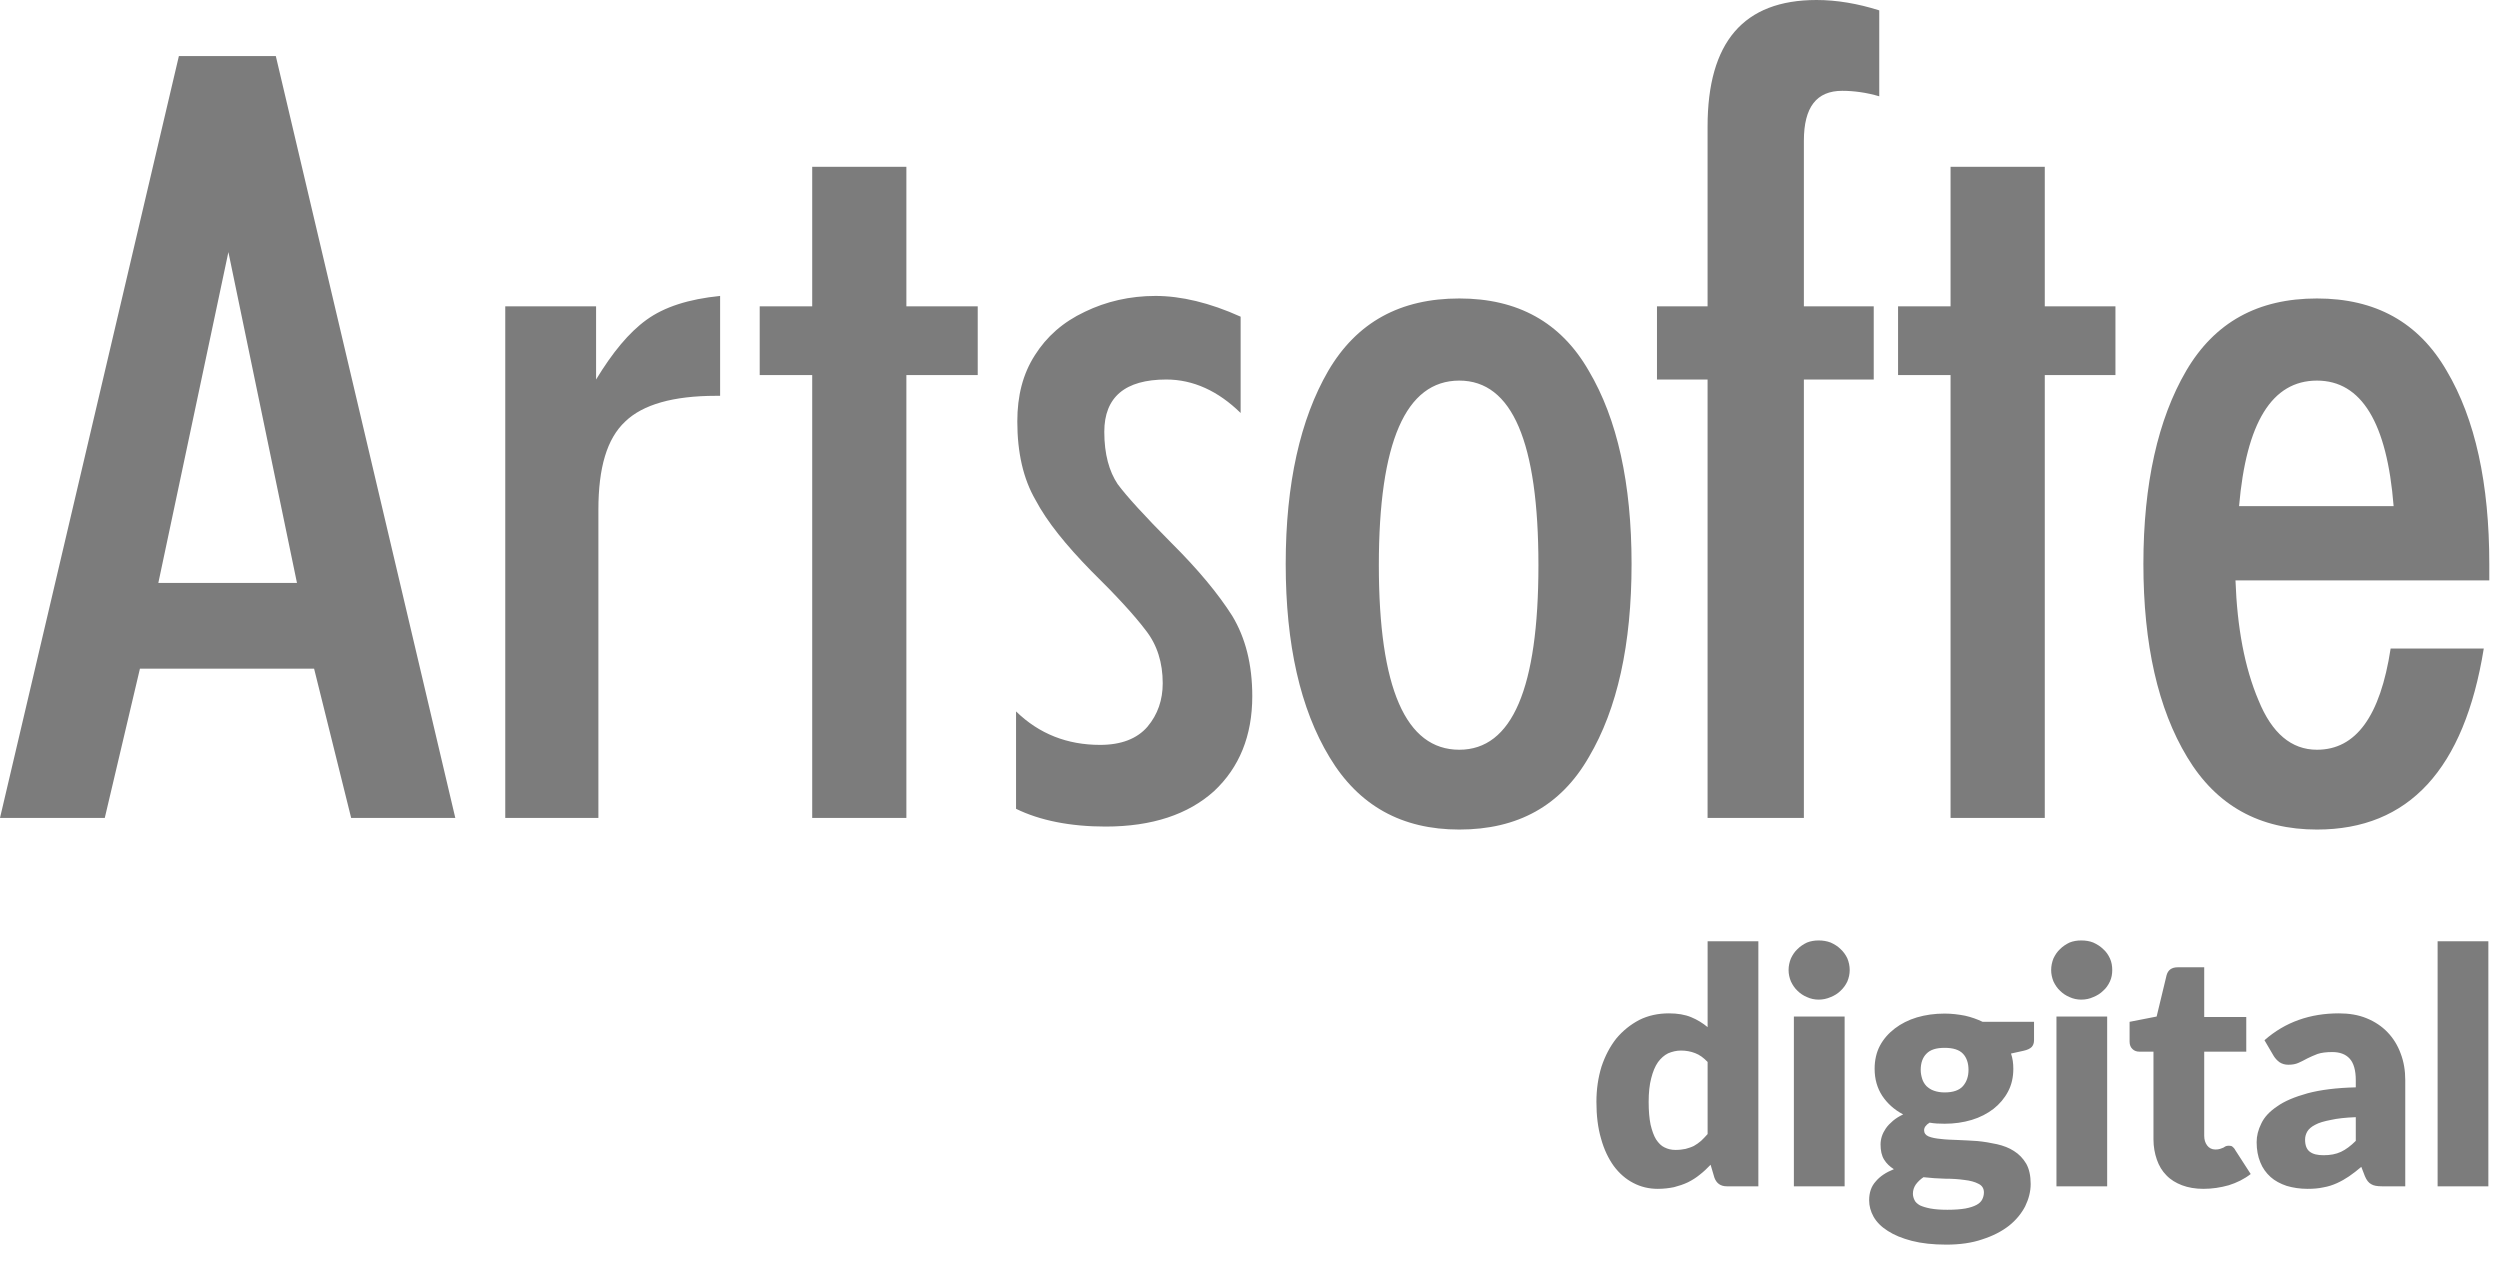
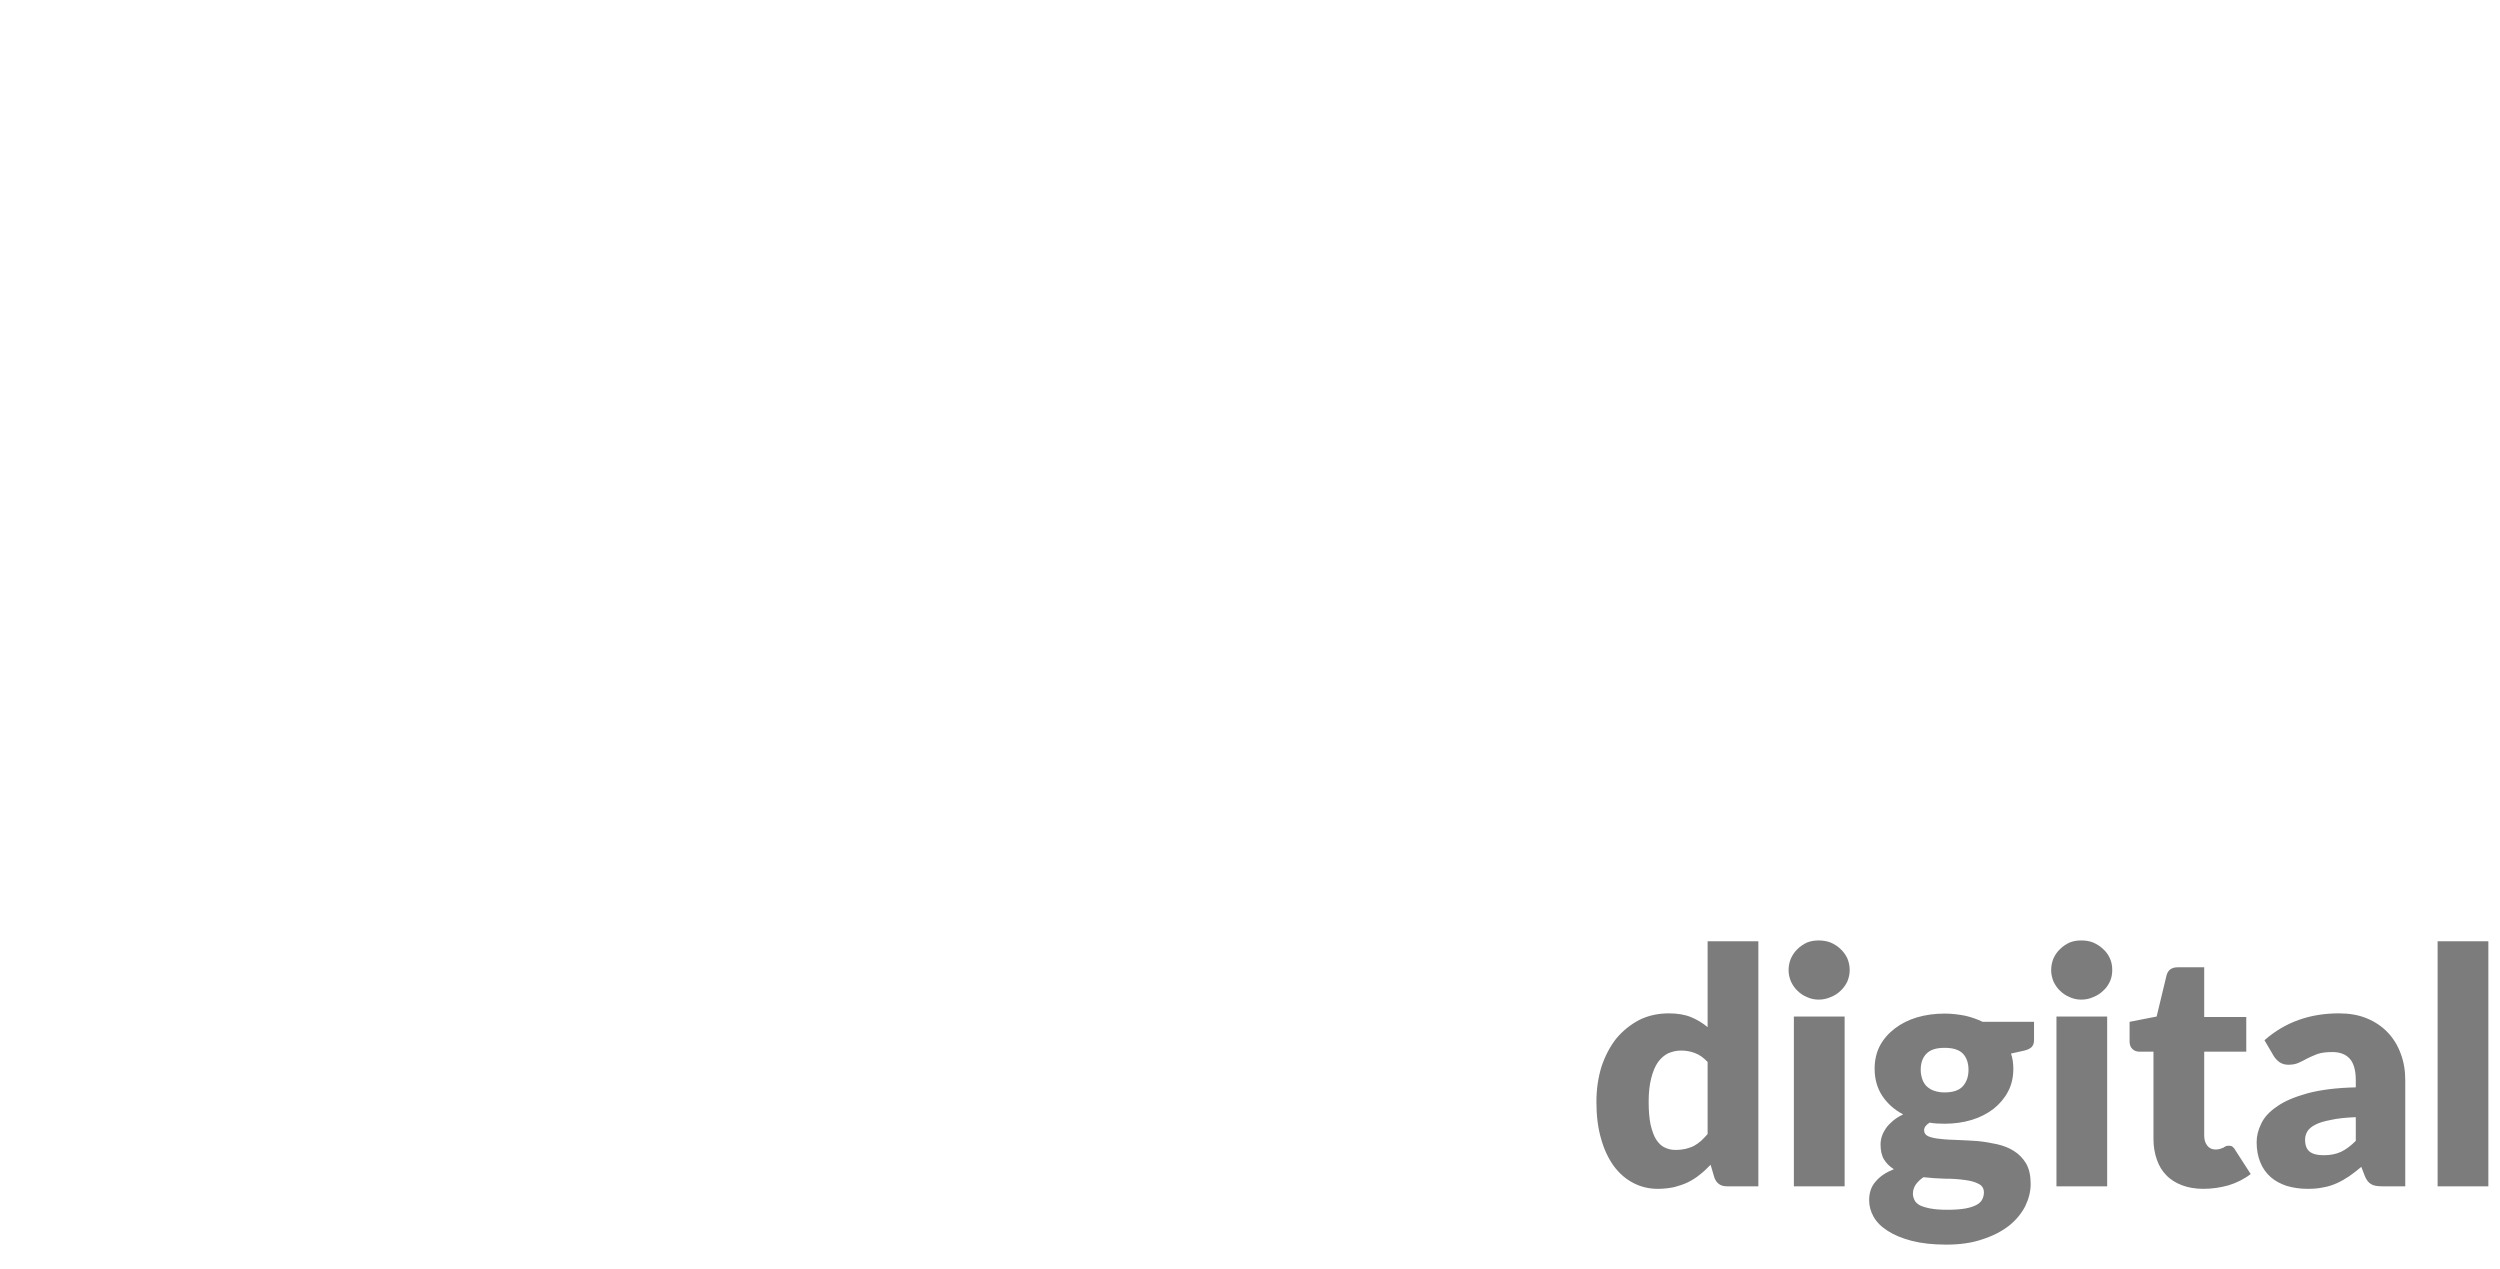
<svg xmlns="http://www.w3.org/2000/svg" width="67" height="34" viewBox="0 0 67 34" fill="none">
  <path d="M46.28 31.793C46.11 31.793 46.002 31.713 45.946 31.561L45.844 31.215C45.753 31.311 45.657 31.402 45.555 31.481C45.458 31.561 45.351 31.628 45.237 31.685C45.118 31.742 44.994 31.782 44.864 31.816C44.727 31.844 44.586 31.861 44.427 31.861C44.195 31.861 43.974 31.81 43.77 31.702C43.572 31.6 43.396 31.447 43.249 31.249C43.107 31.051 42.988 30.807 42.909 30.518C42.824 30.229 42.784 29.901 42.784 29.532C42.784 29.192 42.83 28.881 42.92 28.586C43.017 28.297 43.147 28.048 43.317 27.832C43.492 27.623 43.696 27.459 43.934 27.334C44.172 27.215 44.439 27.158 44.727 27.158C44.96 27.158 45.158 27.192 45.322 27.26C45.487 27.328 45.634 27.419 45.764 27.527V25.226H47.124V31.793H46.28V31.793ZM44.903 30.818C45.005 30.818 45.096 30.807 45.175 30.79C45.255 30.767 45.328 30.745 45.396 30.711C45.464 30.671 45.526 30.631 45.589 30.575C45.645 30.524 45.702 30.461 45.764 30.393V28.461C45.657 28.348 45.549 28.269 45.43 28.224C45.311 28.178 45.186 28.155 45.05 28.155C44.926 28.155 44.812 28.184 44.705 28.229C44.603 28.28 44.512 28.359 44.433 28.467C44.354 28.58 44.297 28.722 44.252 28.898C44.206 29.073 44.184 29.283 44.184 29.532C44.184 29.77 44.201 29.974 44.235 30.138C44.274 30.303 44.32 30.433 44.382 30.535C44.45 30.637 44.523 30.711 44.608 30.75C44.699 30.796 44.795 30.818 44.903 30.818V30.818ZM49.436 27.243V31.793H48.076V27.243H49.436ZM49.572 25.997C49.572 26.105 49.549 26.206 49.509 26.303C49.464 26.399 49.402 26.484 49.328 26.552C49.254 26.626 49.164 26.682 49.062 26.722C48.96 26.767 48.852 26.79 48.739 26.79C48.631 26.79 48.523 26.767 48.427 26.722C48.331 26.682 48.246 26.626 48.172 26.552C48.099 26.484 48.042 26.399 47.997 26.303C47.957 26.206 47.934 26.105 47.934 25.997C47.934 25.889 47.957 25.782 47.997 25.685C48.042 25.589 48.099 25.504 48.172 25.436C48.246 25.362 48.331 25.306 48.427 25.26C48.523 25.221 48.631 25.204 48.739 25.204C48.852 25.204 48.96 25.221 49.062 25.26C49.164 25.306 49.254 25.362 49.328 25.436C49.402 25.504 49.464 25.589 49.509 25.685C49.549 25.782 49.572 25.889 49.572 25.997ZM52.116 27.164C52.308 27.164 52.489 27.187 52.665 27.221C52.835 27.26 52.994 27.317 53.135 27.385H54.512V27.878C54.512 27.957 54.489 28.014 54.45 28.059C54.404 28.105 54.331 28.139 54.229 28.161L53.895 28.235C53.94 28.365 53.957 28.501 53.957 28.643C53.957 28.869 53.912 29.073 53.815 29.255C53.719 29.436 53.589 29.589 53.424 29.719C53.26 29.844 53.067 29.946 52.841 30.014C52.614 30.082 52.376 30.116 52.116 30.116C51.974 30.116 51.838 30.11 51.713 30.087C51.611 30.15 51.566 30.218 51.566 30.291C51.566 30.365 51.606 30.422 51.685 30.456C51.77 30.49 51.878 30.512 52.014 30.524C52.144 30.541 52.297 30.546 52.472 30.552C52.642 30.558 52.812 30.569 52.994 30.58C53.169 30.597 53.345 30.626 53.521 30.665C53.691 30.705 53.844 30.762 53.974 30.847C54.11 30.932 54.218 31.045 54.303 31.187C54.382 31.328 54.422 31.509 54.422 31.73C54.422 31.934 54.37 32.133 54.274 32.331C54.172 32.524 54.031 32.699 53.838 32.852C53.64 33.005 53.407 33.124 53.124 33.215C52.846 33.311 52.523 33.356 52.161 33.356C51.804 33.356 51.498 33.322 51.237 33.255C50.977 33.187 50.767 33.102 50.592 32.988C50.422 32.881 50.297 32.756 50.212 32.609C50.133 32.467 50.093 32.32 50.093 32.167C50.093 31.963 50.15 31.793 50.269 31.663C50.382 31.526 50.546 31.419 50.756 31.334C50.648 31.266 50.557 31.181 50.495 31.079C50.427 30.971 50.399 30.835 50.399 30.671C50.399 30.603 50.41 30.529 50.433 30.456C50.456 30.382 50.495 30.308 50.541 30.24C50.592 30.167 50.654 30.104 50.733 30.036C50.807 29.974 50.897 29.917 51.005 29.866C50.767 29.742 50.58 29.572 50.444 29.368C50.308 29.158 50.24 28.92 50.24 28.643C50.24 28.416 50.286 28.206 50.382 28.025C50.478 27.844 50.614 27.691 50.784 27.561C50.948 27.436 51.147 27.334 51.373 27.266C51.606 27.198 51.849 27.164 52.116 27.164ZM53.169 31.957C53.169 31.849 53.118 31.77 53.022 31.725C52.926 31.674 52.801 31.64 52.648 31.623C52.489 31.6 52.319 31.589 52.127 31.589C51.934 31.583 51.742 31.572 51.549 31.549C51.464 31.606 51.396 31.674 51.345 31.742C51.294 31.816 51.266 31.9 51.266 31.991C51.266 32.053 51.283 32.11 51.311 32.167C51.334 32.218 51.385 32.263 51.453 32.303C51.526 32.337 51.617 32.365 51.736 32.388C51.855 32.41 52.008 32.422 52.189 32.422C52.382 32.422 52.541 32.41 52.671 32.388C52.795 32.365 52.898 32.331 52.971 32.291C53.045 32.252 53.096 32.201 53.124 32.144C53.152 32.087 53.169 32.025 53.169 31.957V31.957ZM52.116 29.277C52.342 29.277 52.507 29.221 52.608 29.107C52.705 28.994 52.756 28.852 52.756 28.671C52.756 28.49 52.705 28.342 52.608 28.24C52.507 28.133 52.342 28.082 52.116 28.082C51.889 28.082 51.73 28.133 51.628 28.24C51.526 28.342 51.475 28.49 51.475 28.671C51.475 28.762 51.492 28.841 51.515 28.915C51.538 28.988 51.577 29.051 51.628 29.107C51.685 29.158 51.747 29.204 51.832 29.232C51.912 29.26 52.008 29.277 52.116 29.277V29.277ZM56.472 27.243V31.793H55.113V27.243H56.472ZM56.608 25.997C56.608 26.105 56.591 26.206 56.546 26.303C56.501 26.399 56.444 26.484 56.365 26.552C56.291 26.626 56.2 26.682 56.099 26.722C56.002 26.767 55.895 26.79 55.776 26.79C55.668 26.79 55.56 26.767 55.464 26.722C55.368 26.682 55.283 26.626 55.209 26.552C55.135 26.484 55.079 26.399 55.033 26.303C54.994 26.206 54.971 26.105 54.971 25.997C54.971 25.889 54.994 25.782 55.033 25.685C55.079 25.589 55.135 25.504 55.209 25.436C55.283 25.362 55.368 25.306 55.464 25.26C55.56 25.221 55.668 25.204 55.776 25.204C55.895 25.204 56.002 25.221 56.099 25.26C56.2 25.306 56.291 25.362 56.365 25.436C56.444 25.504 56.501 25.589 56.546 25.685C56.591 25.782 56.608 25.889 56.608 25.997ZM59.05 31.861C58.835 31.861 58.642 31.827 58.478 31.765C58.314 31.702 58.172 31.617 58.059 31.498C57.946 31.385 57.861 31.243 57.804 31.079C57.747 30.915 57.713 30.733 57.713 30.535V28.184H57.328C57.26 28.184 57.198 28.161 57.152 28.116C57.101 28.07 57.073 28.003 57.073 27.918V27.385L57.798 27.243L58.065 26.133C58.104 25.997 58.2 25.923 58.365 25.923H59.073V27.255H60.2V28.184H59.073V30.439C59.073 30.546 59.101 30.631 59.152 30.699C59.203 30.767 59.277 30.807 59.373 30.807C59.424 30.807 59.464 30.801 59.498 30.79C59.532 30.779 59.56 30.767 59.589 30.756C59.611 30.739 59.634 30.728 59.657 30.716C59.679 30.711 59.702 30.705 59.73 30.705C59.776 30.705 59.81 30.711 59.832 30.733C59.855 30.75 59.883 30.779 59.906 30.824L60.319 31.464C60.144 31.6 59.946 31.697 59.73 31.765C59.509 31.827 59.283 31.861 59.05 31.861V31.861ZM63.838 31.793C63.708 31.793 63.611 31.776 63.549 31.736C63.481 31.702 63.424 31.628 63.379 31.521L63.283 31.272C63.169 31.368 63.062 31.453 62.954 31.526C62.852 31.595 62.744 31.657 62.631 31.708C62.518 31.759 62.399 31.799 62.268 31.821C62.144 31.849 62.002 31.861 61.843 31.861C61.64 31.861 61.453 31.832 61.283 31.782C61.113 31.725 60.965 31.645 60.852 31.544C60.733 31.436 60.637 31.306 60.575 31.147C60.512 30.994 60.478 30.813 60.478 30.609C60.478 30.444 60.518 30.28 60.603 30.11C60.682 29.94 60.824 29.787 61.028 29.651C61.226 29.509 61.498 29.396 61.843 29.3C62.184 29.209 62.614 29.153 63.135 29.141V28.949C63.135 28.682 63.079 28.49 62.971 28.371C62.863 28.252 62.705 28.195 62.506 28.195C62.342 28.195 62.212 28.212 62.11 28.246C62.008 28.286 61.917 28.325 61.838 28.365C61.753 28.41 61.679 28.45 61.6 28.484C61.526 28.518 61.436 28.535 61.328 28.535C61.237 28.535 61.158 28.512 61.09 28.467C61.028 28.422 60.977 28.365 60.937 28.303L60.688 27.878C60.965 27.634 61.271 27.453 61.606 27.334C61.94 27.215 62.297 27.158 62.682 27.158C62.954 27.158 63.203 27.198 63.424 27.289C63.645 27.379 63.832 27.504 63.985 27.663C64.138 27.821 64.257 28.014 64.336 28.229C64.421 28.45 64.461 28.688 64.461 28.949V31.793H63.838V31.793ZM62.274 30.96C62.45 30.96 62.603 30.932 62.739 30.869C62.869 30.807 62.999 30.711 63.135 30.575V29.94C62.863 29.951 62.642 29.974 62.467 30.014C62.291 30.048 62.149 30.087 62.047 30.144C61.946 30.195 61.877 30.257 61.838 30.32C61.798 30.388 61.776 30.461 61.776 30.541C61.776 30.699 61.821 30.807 61.906 30.869C61.991 30.932 62.11 30.96 62.274 30.96V30.96ZM66.688 25.226V31.793H65.328V25.226H66.688Z" fill="#7C7C7C" />
-   <path d="M66.565 17.381C66.043 20.615 64.557 22.232 62.095 22.232C60.563 22.232 59.4 21.596 58.617 20.292C57.835 18.998 57.443 17.268 57.443 15.113C57.443 12.963 57.835 11.232 58.589 9.939C59.355 8.634 60.512 7.999 62.095 7.999C63.661 7.999 64.818 8.634 65.572 9.939C66.338 11.232 66.713 12.963 66.713 15.113V15.555H59.911C59.956 16.814 60.155 17.892 60.529 18.771C60.887 19.651 61.409 20.093 62.095 20.093C63.139 20.093 63.791 19.197 64.069 17.381H66.565V17.381ZM64.149 13.564C63.973 11.329 63.286 10.2 62.095 10.2C60.887 10.2 60.2 11.329 60.007 13.564H64.149ZM52.275 21.92V10.052H50.868V8.209H52.275V4.47H54.8V8.209H56.694V10.052H54.8V21.92H52.275V21.92ZM45.763 21.92V10.171H44.407V8.209H45.763V3.392C45.763 1.129 46.727 0 48.684 0C49.223 0 49.791 0.096 50.364 0.278V2.581C50.023 2.479 49.677 2.434 49.371 2.434C48.684 2.434 48.344 2.87 48.344 3.772V8.209H50.216V10.171H48.344V21.92H45.763ZM39.109 10.2C37.673 10.2 36.953 11.851 36.953 15.146C36.953 18.442 37.673 20.093 39.109 20.093C40.527 20.093 41.23 18.442 41.23 15.146C41.23 11.851 40.527 10.2 39.109 10.2V10.2ZM39.109 7.999C40.674 7.999 41.831 8.634 42.58 9.939C43.346 11.232 43.726 12.963 43.726 15.113C43.726 17.268 43.346 18.998 42.58 20.292C41.831 21.596 40.674 22.232 39.109 22.232C37.571 22.232 36.414 21.596 35.631 20.292C34.848 18.998 34.457 17.268 34.457 15.113C34.457 12.963 34.848 11.232 35.597 9.939C36.363 8.634 37.526 7.999 39.109 7.999V7.999ZM29.482 19.963C30.049 19.963 30.475 19.798 30.753 19.475C31.03 19.146 31.161 18.754 31.161 18.312C31.161 17.762 31.014 17.285 30.707 16.894C30.412 16.502 29.919 15.963 29.238 15.294C28.569 14.608 28.064 13.989 27.752 13.399C27.423 12.832 27.264 12.129 27.264 11.295C27.264 10.608 27.411 10.024 27.735 9.519C28.047 9.025 28.483 8.634 29.073 8.356C29.646 8.078 30.282 7.931 30.968 7.931C31.649 7.931 32.42 8.112 33.249 8.487V11.068C32.647 10.478 31.978 10.171 31.257 10.171C30.151 10.171 29.595 10.642 29.595 11.573C29.595 12.174 29.726 12.633 29.953 12.974C30.197 13.303 30.673 13.825 31.388 14.545C32.108 15.26 32.647 15.912 33.022 16.502C33.379 17.092 33.561 17.807 33.561 18.658C33.561 19.719 33.215 20.57 32.534 21.205C31.847 21.823 30.883 22.152 29.629 22.152C28.682 22.152 27.865 21.988 27.23 21.676V19.066C27.848 19.668 28.602 19.963 29.482 19.963V19.963ZM21.767 21.92V10.052H20.36V8.209H21.767V4.47H24.291V8.209H26.203V10.052H24.291V21.92H21.767ZM13.541 21.92V8.209H15.975V10.171C16.412 9.451 16.854 8.912 17.325 8.572C17.801 8.226 18.454 8.016 19.299 7.931V10.608H19.186C18.045 10.608 17.229 10.841 16.758 11.295C16.264 11.754 16.037 12.537 16.037 13.66V21.92H13.541V21.92ZM0 21.92L4.794 1.503H7.392L12.202 21.92H9.411L8.418 17.921H3.75L2.808 21.92H0V21.92ZM6.121 6.756L4.243 15.623H7.959L6.121 6.756V6.756Z" fill="#7C7C7C" />
</svg>